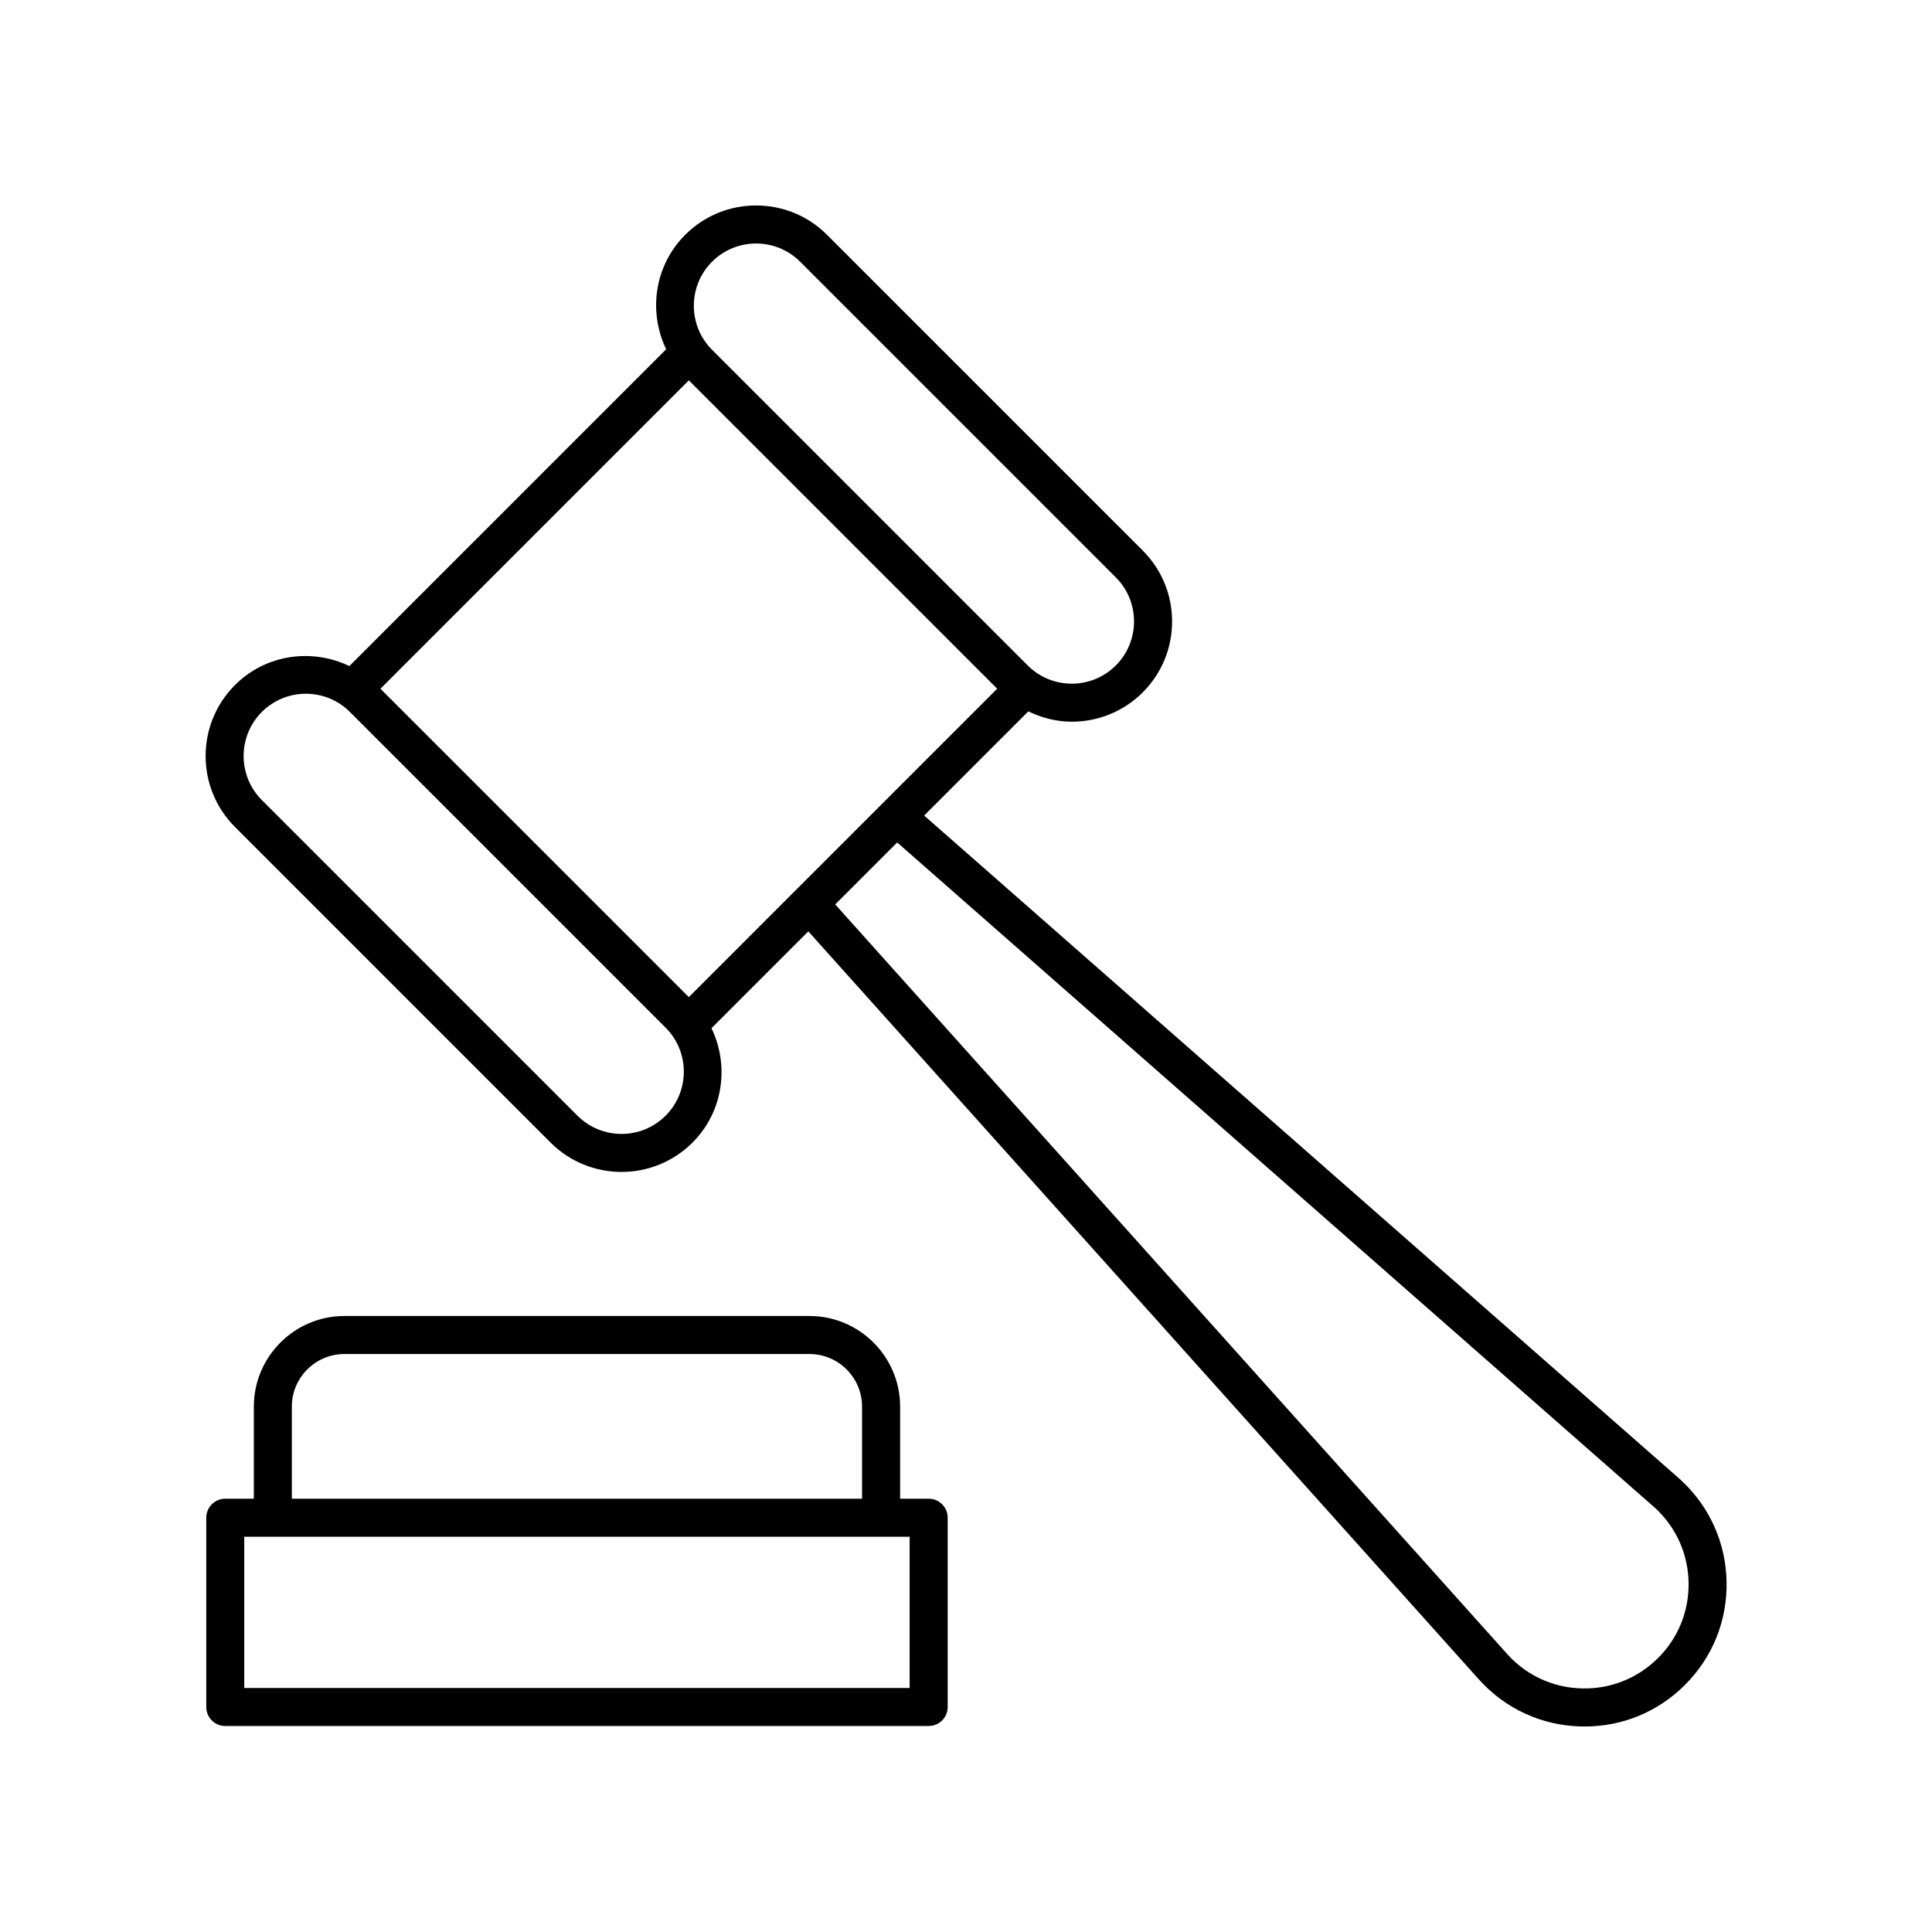
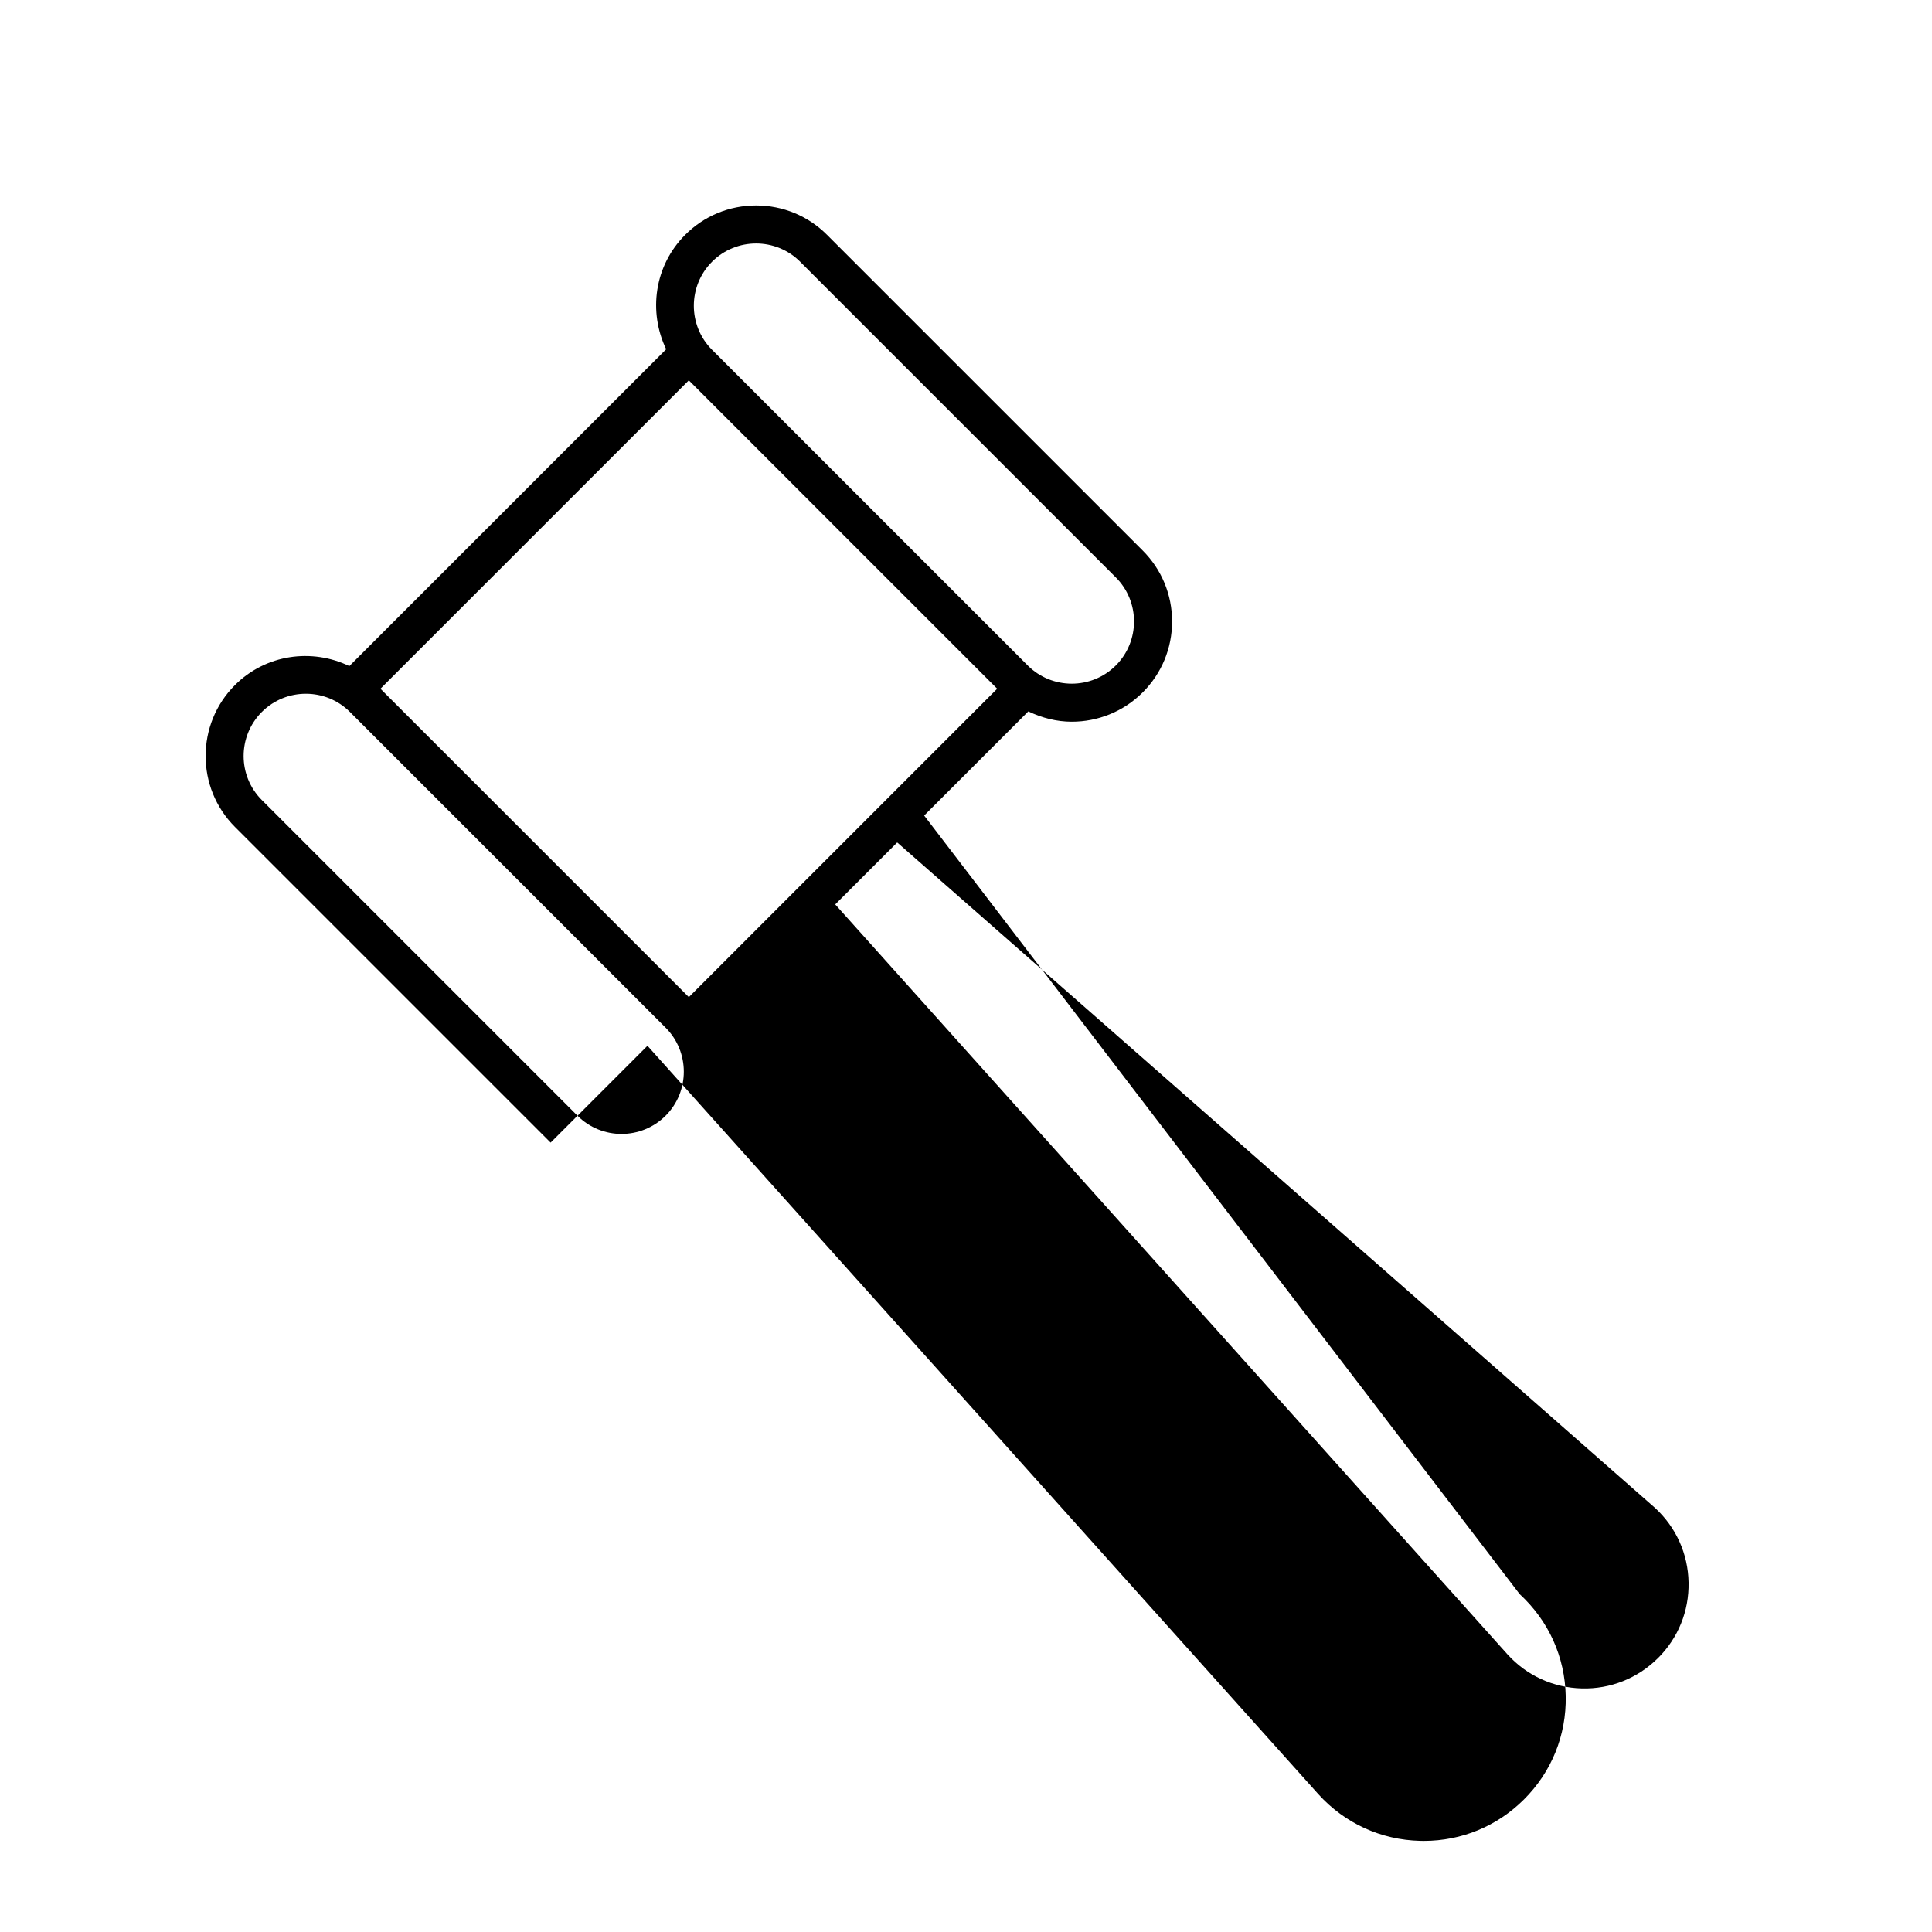
<svg xmlns="http://www.w3.org/2000/svg" fill="#000000" width="800px" height="800px" version="1.1" viewBox="144 144 512 512">
  <g>
-     <path d="m358.51 492.75h-123.22c-13.246 0-24.02 10.773-24.02 24.02v24.402h-7.57c-2.781 0-5.039 2.254-5.039 5.039v50.16c0 2.781 2.254 5.039 5.039 5.039h186.41c2.781 0 5.039-2.254 5.039-5.039v-50.16c0-2.781-2.254-5.039-5.039-5.039h-7.57v-24.402c-0.004-13.242-10.777-24.02-24.023-24.02zm-137.17 24.02c0-7.688 6.254-13.941 13.941-13.941h123.23c7.688 0 13.941 6.254 13.941 13.941v24.402h-151.11zm163.72 74.562h-176.33v-40.086h176.33z" />
-     <path d="m388.91 360.13 27.605-27.605c3.641 1.754 7.559 2.738 11.52 2.738 6.805 0 13.613-2.594 18.797-7.773 5.019-5.019 7.785-11.695 7.785-18.797 0-7.102-2.766-13.777-7.785-18.797l-83.66-83.66c-5.019-5.019-11.695-7.785-18.797-7.785s-13.777 2.766-18.797 7.785c-8.195 8.199-9.805 20.418-5.035 30.316l-83.965 83.965c-9.898-4.769-22.121-3.16-30.316 5.035-10.363 10.367-10.363 27.23 0 37.594l83.656 83.656c5.18 5.184 11.988 7.773 18.797 7.773 6.805 0 13.613-2.594 18.797-7.773 8.199-8.195 9.805-20.418 5.035-30.316l25.664-25.664 177.85 198.4c6.981 7.672 16.535 12.043 26.902 12.309 0.328 0.008 0.66 0.012 0.988 0.012 10 0 19.379-3.863 26.5-10.941 7.359-7.312 11.305-17.047 11.109-27.418-0.195-10.367-4.5-19.949-12.219-27.059zm-62.363 48.117-81.727-81.727 81.723-81.723 81.723 81.723zm6.156-194.89c3.219-3.219 7.445-4.828 11.672-4.828s8.453 1.609 11.672 4.828l83.656 83.656c6.434 6.434 6.434 16.91 0 23.344-6.445 6.434-16.914 6.43-23.344 0l-83.656-83.652c-6.438-6.438-6.438-16.91 0-23.348zm-12.316 226.32c-6.445 6.434-16.914 6.43-23.344 0l-83.656-83.656c-6.434-6.434-6.434-16.906 0-23.344 3.219-3.219 7.445-4.828 11.672-4.828 4.227 0 8.453 1.609 11.672 4.828l83.656 83.656c6.438 6.434 6.438 16.91 0 23.344zm262.96 143.77c-5.391 5.352-12.613 8.203-20.133 8.004-7.594-0.191-14.594-3.391-19.68-8.988l-178.19-198.78 16.422-16.422 200.84 176.35c5.586 5.144 8.742 12.164 8.883 19.758s-2.75 14.73-8.137 20.082z" />
+     <path d="m388.91 360.13 27.605-27.605c3.641 1.754 7.559 2.738 11.52 2.738 6.805 0 13.613-2.594 18.797-7.773 5.019-5.019 7.785-11.695 7.785-18.797 0-7.102-2.766-13.777-7.785-18.797l-83.66-83.66c-5.019-5.019-11.695-7.785-18.797-7.785s-13.777 2.766-18.797 7.785c-8.195 8.199-9.805 20.418-5.035 30.316l-83.965 83.965c-9.898-4.769-22.121-3.16-30.316 5.035-10.363 10.367-10.363 27.23 0 37.594l83.656 83.656l25.664-25.664 177.85 198.4c6.981 7.672 16.535 12.043 26.902 12.309 0.328 0.008 0.66 0.012 0.988 0.012 10 0 19.379-3.863 26.5-10.941 7.359-7.312 11.305-17.047 11.109-27.418-0.195-10.367-4.5-19.949-12.219-27.059zm-62.363 48.117-81.727-81.727 81.723-81.723 81.723 81.723zm6.156-194.89c3.219-3.219 7.445-4.828 11.672-4.828s8.453 1.609 11.672 4.828l83.656 83.656c6.434 6.434 6.434 16.91 0 23.344-6.445 6.434-16.914 6.43-23.344 0l-83.656-83.652c-6.438-6.438-6.438-16.91 0-23.348zm-12.316 226.32c-6.445 6.434-16.914 6.43-23.344 0l-83.656-83.656c-6.434-6.434-6.434-16.906 0-23.344 3.219-3.219 7.445-4.828 11.672-4.828 4.227 0 8.453 1.609 11.672 4.828l83.656 83.656c6.438 6.434 6.438 16.91 0 23.344zm262.96 143.77c-5.391 5.352-12.613 8.203-20.133 8.004-7.594-0.191-14.594-3.391-19.68-8.988l-178.19-198.78 16.422-16.422 200.84 176.35c5.586 5.144 8.742 12.164 8.883 19.758s-2.75 14.73-8.137 20.082z" />
  </g>
</svg>